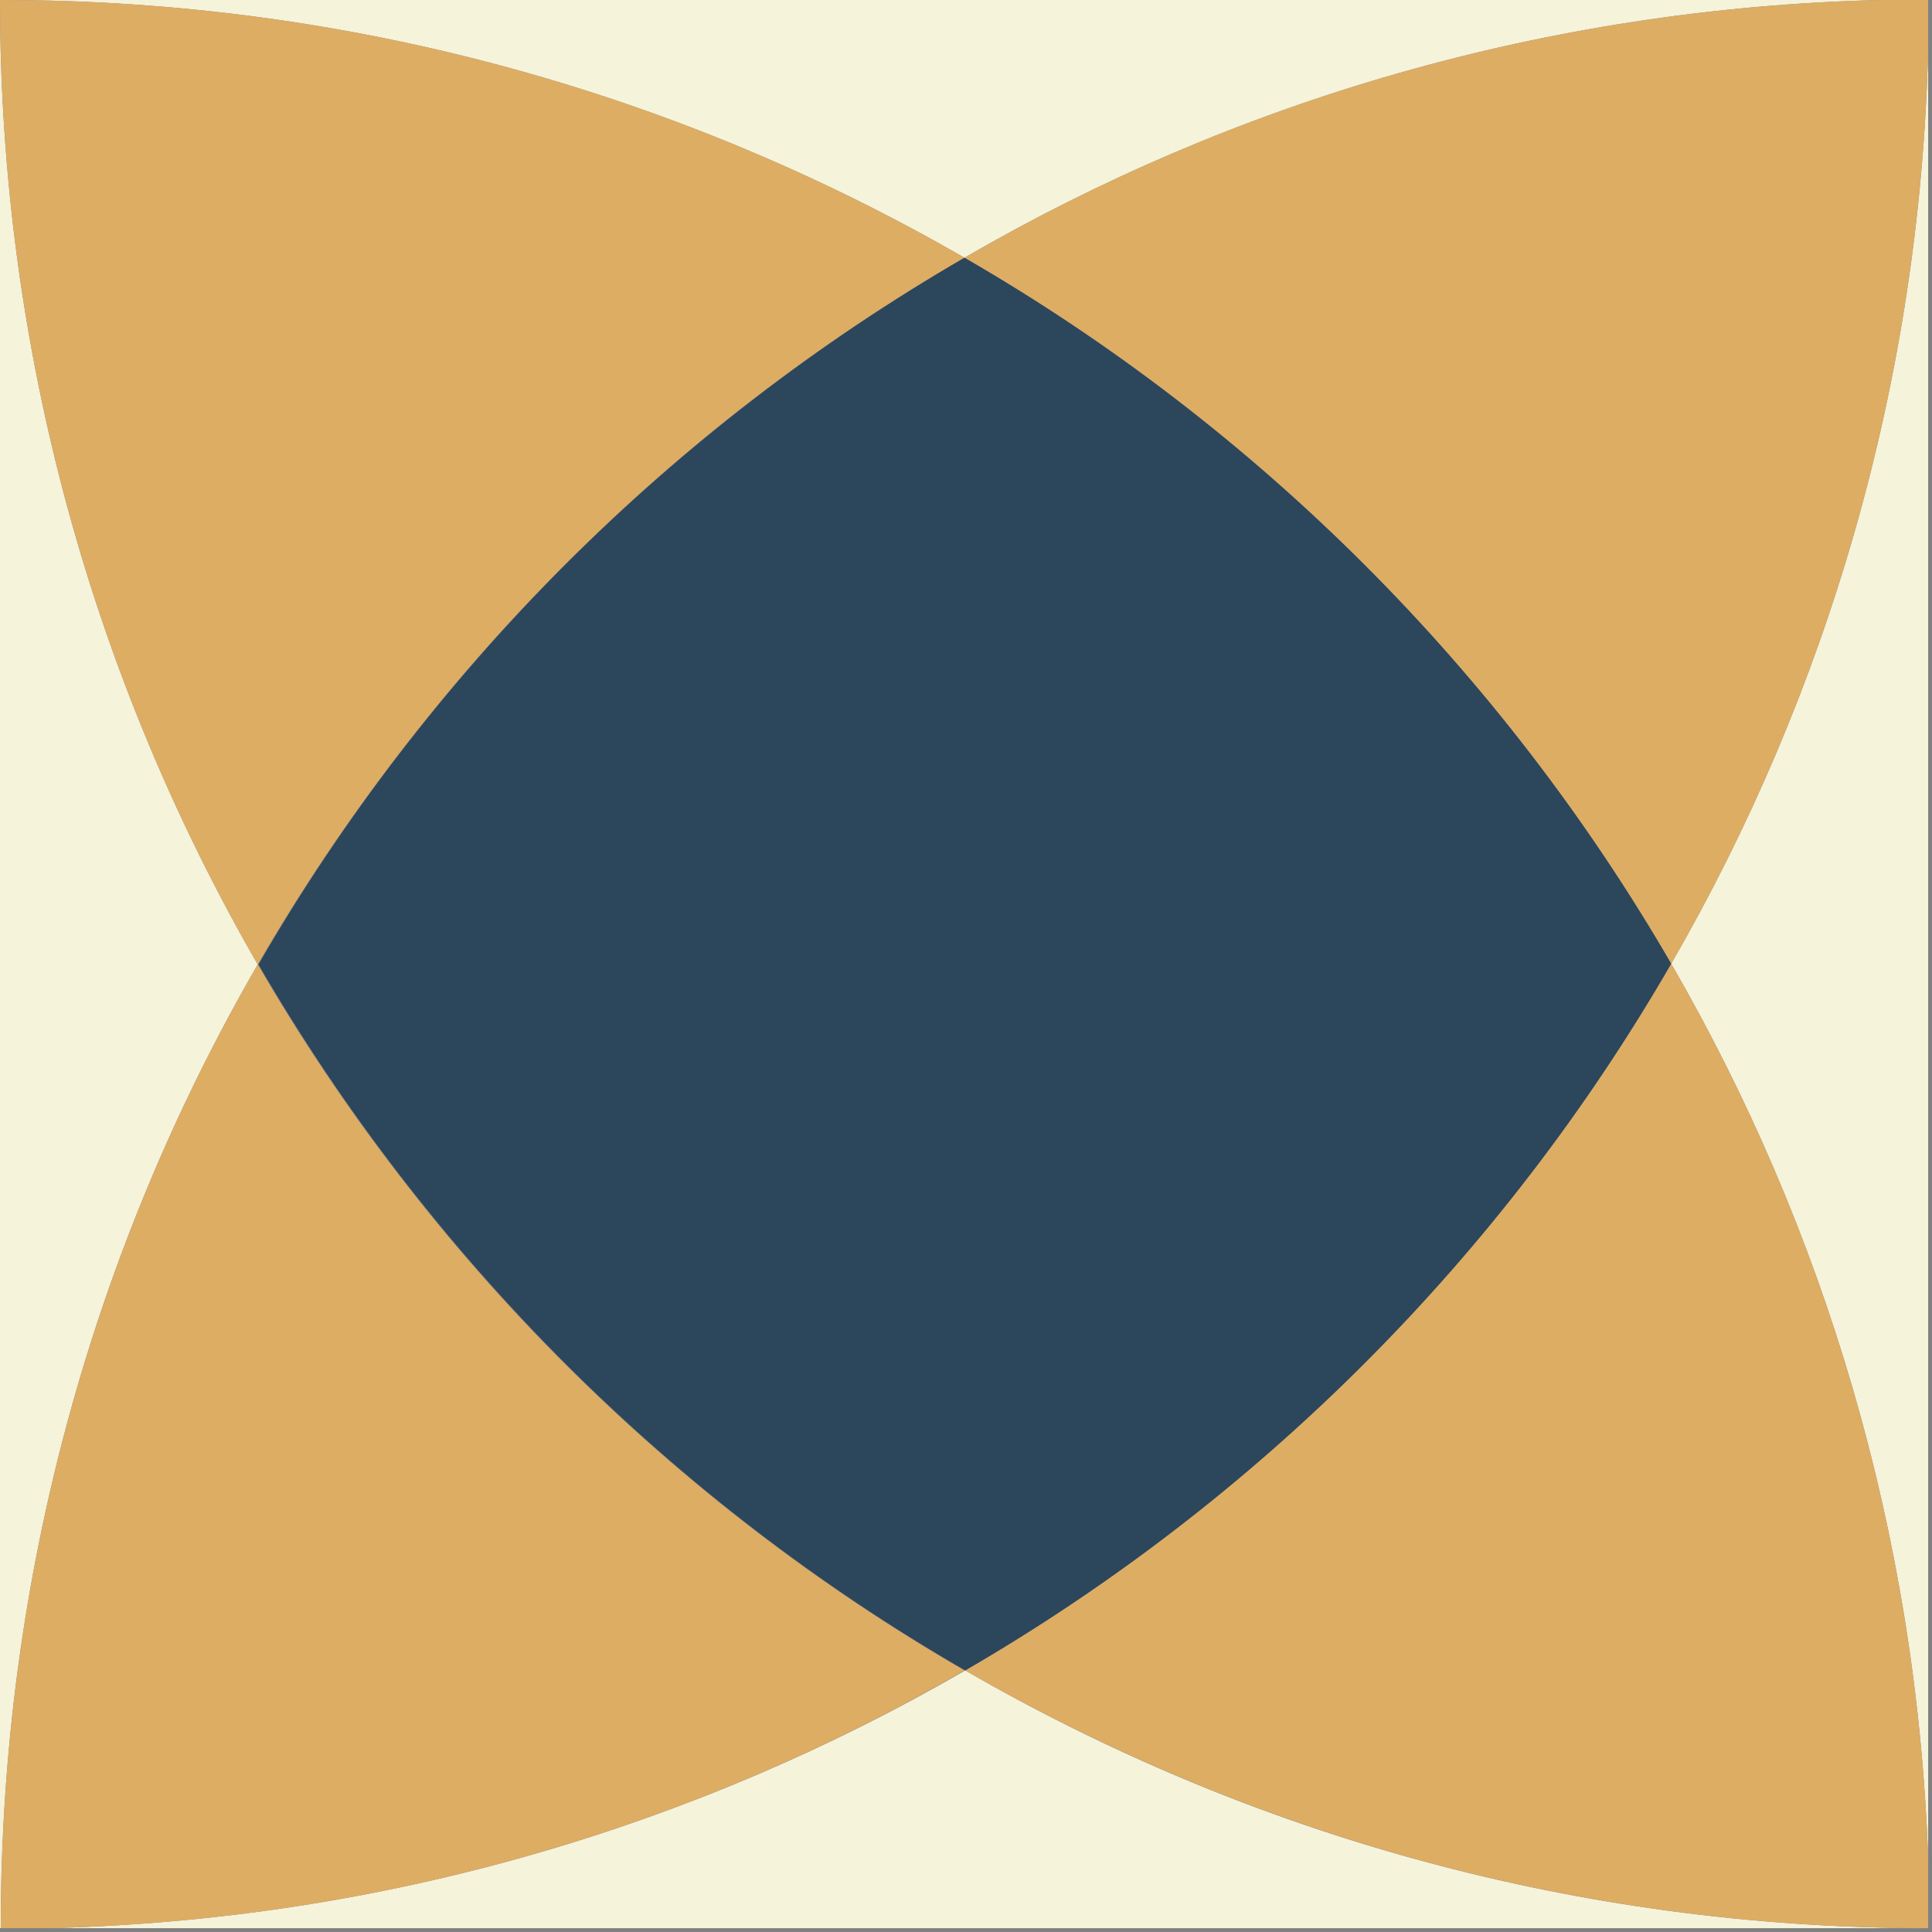
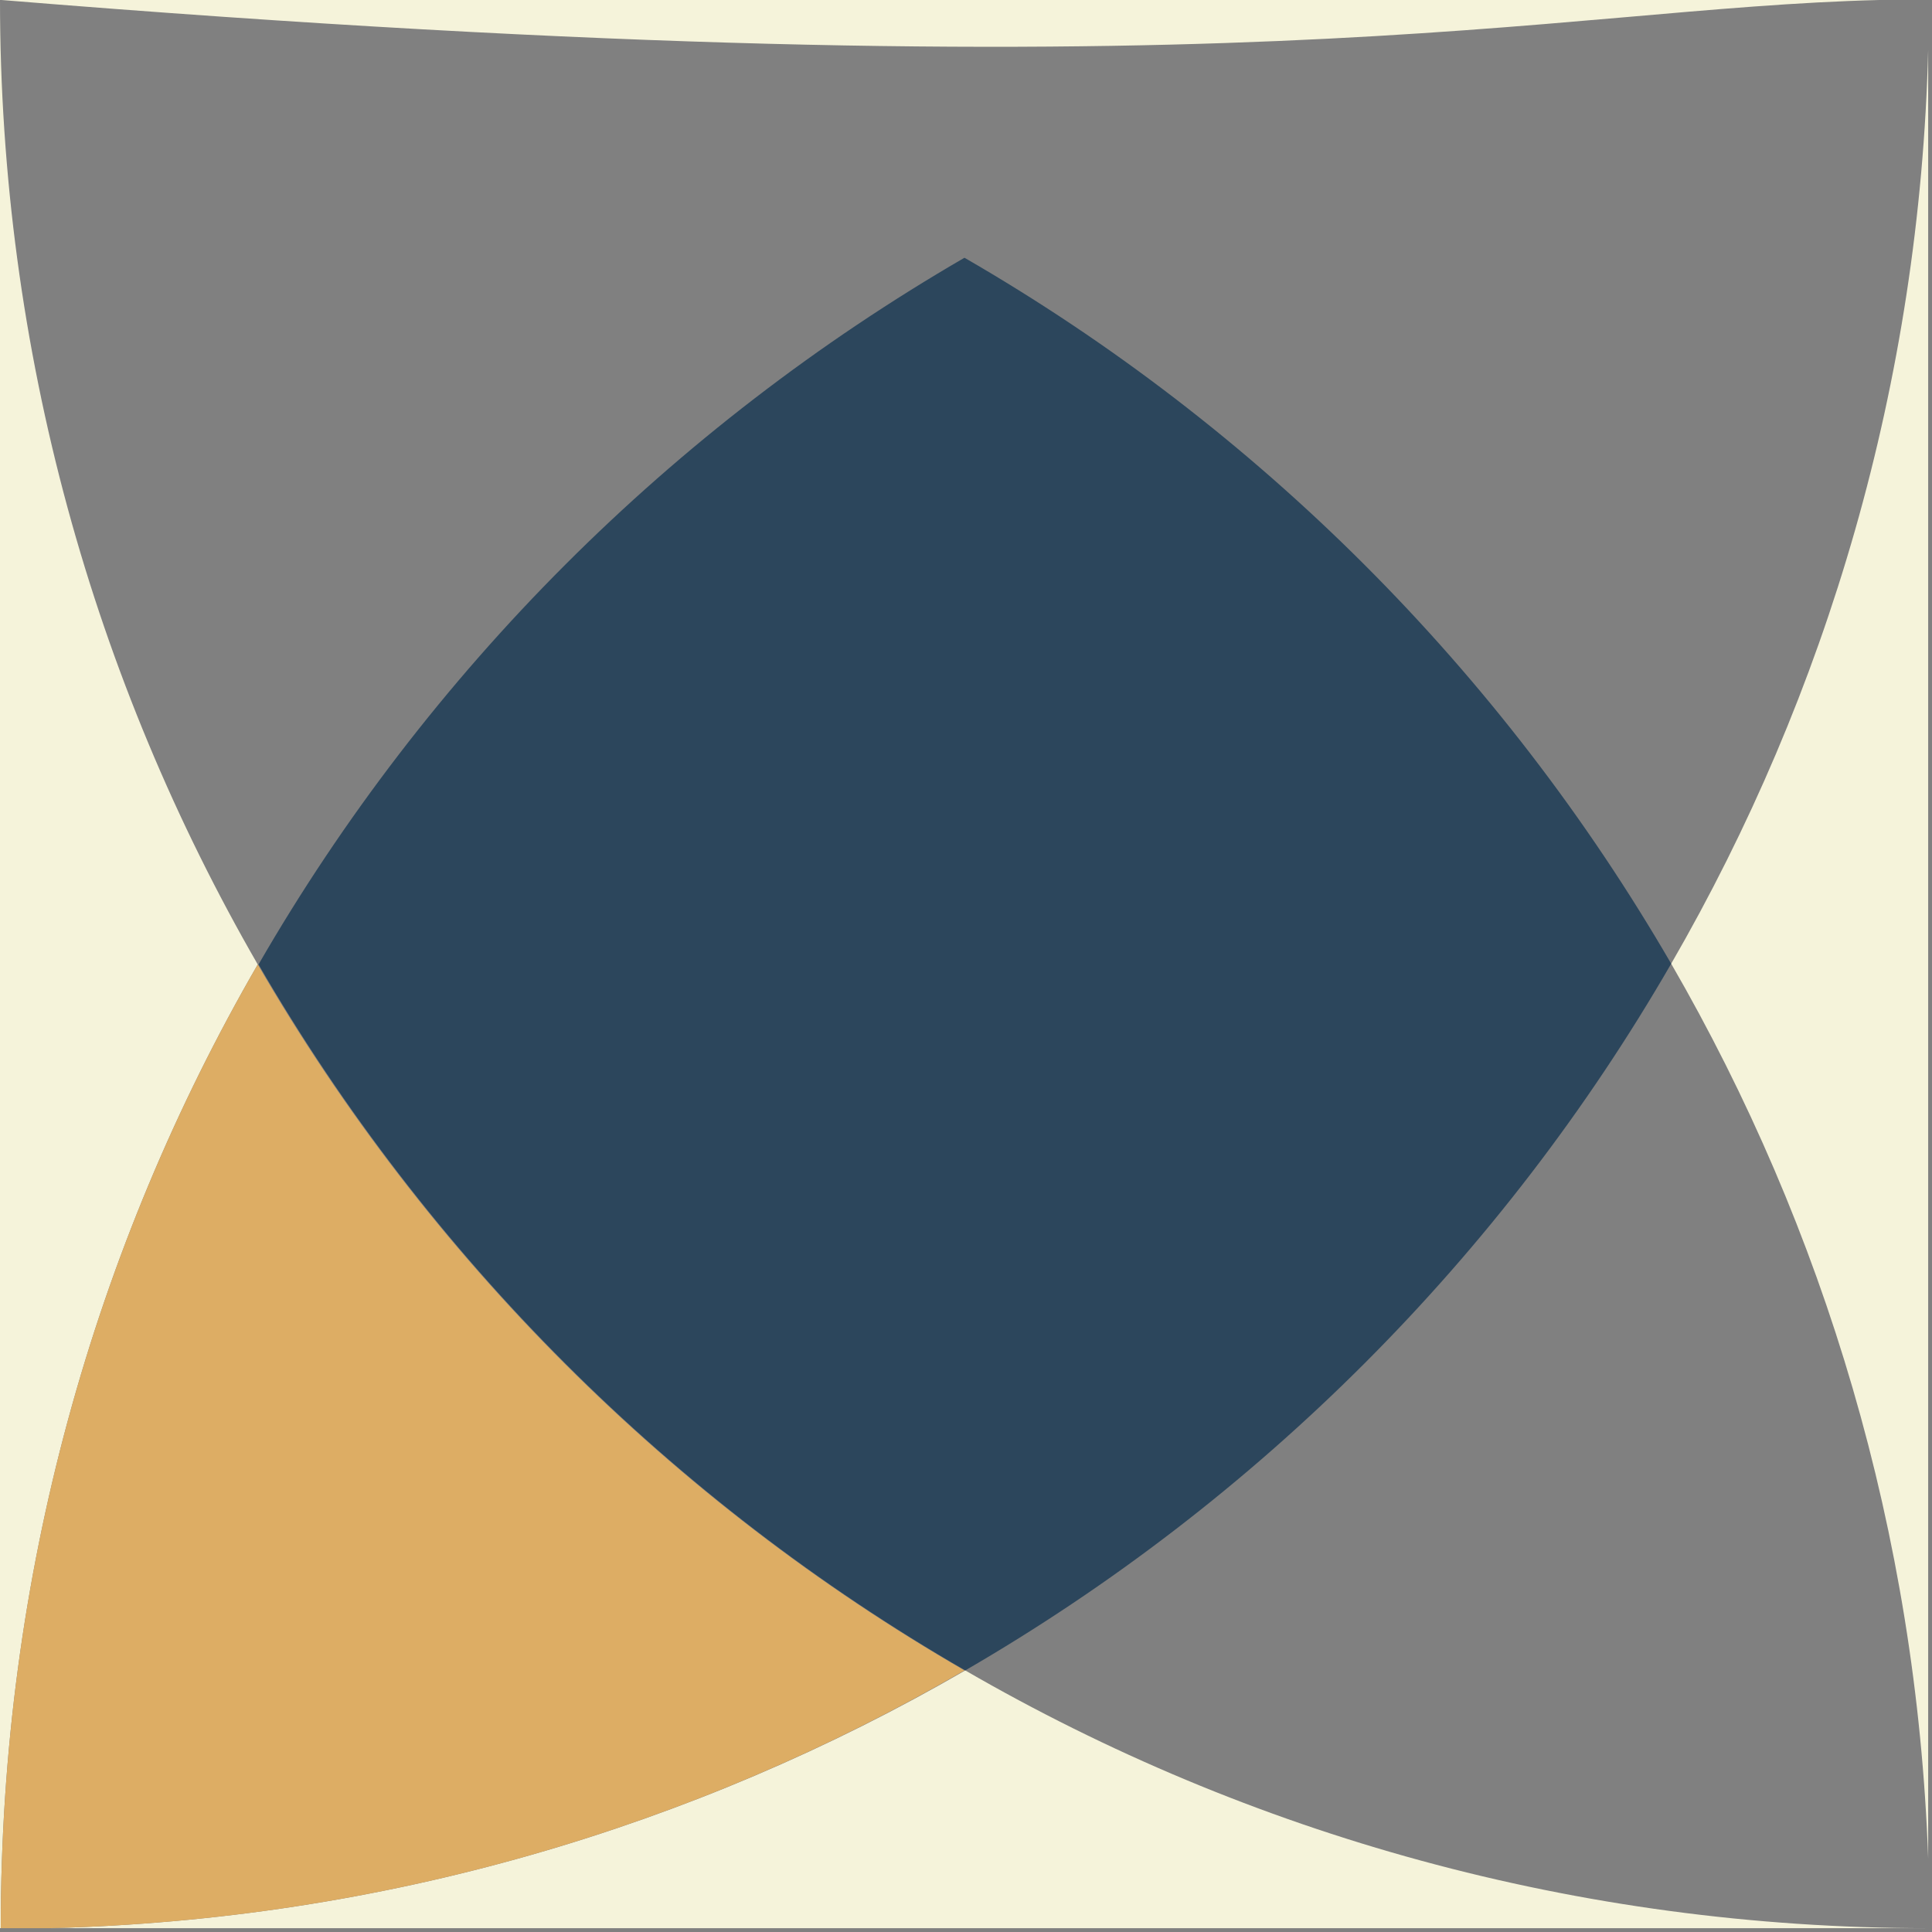
<svg xmlns="http://www.w3.org/2000/svg" xmlns:ns1="&amp;ns_ai;" version="1.0" id="Camada_1" x="0px" y="0px" viewBox="0 0 252.6 252.6" style="enable-background:new 0 0 252.6 252.6;" xml:space="preserve">
  <rect x="0" y="0" width="252.6" height="252.6" fill="#808080" stroke="none" />
  <style type="text/css">
		.A{fill:#D8D4CE;}
		.B{fill:#F5F3DA;}
		.C{fill:#DDAD64;}
		.D{fill:#2C465C;}
	</style>
  <g ns1:extraneous="self">
    <polygon class="A" points="0,0 0,0 0,0   " />
-     <path id="XMLID_12_" class="B" d="M0.2,0C46,0,89,12.3,126.1,33.7C161.4,13.2,202.2,1.1,245.7,0H0c0,0,0,0,0,0    C0.1,0,0.1,0,0.2,0z" />
+     <path id="XMLID_12_" class="B" d="M0.2,0C161.4,13.2,202.2,1.1,245.7,0H0c0,0,0,0,0,0    C0.1,0,0.1,0,0.2,0z" />
    <path id="XMLID_11_" class="B" d="M33.7,126.1C12.3,89,0,45.9,0,0h0v252.1h0.1c0,0,0-0.1,0-0.1    C0.1,206.1,12.3,163.1,33.7,126.1z" />
-     <path id="XMLID_10_" class="C" d="M126.1,33.7C89,12.3,46,0,0.2,0C0.1,0,0.1,0,0,0c0,45.9,12.3,89,33.7,126.1    C55.9,87.8,87.8,55.8,126.1,33.7z" />
    <path id="XMLID_9_" class="B" d="M252.1,243V6.5C251,50,238.9,90.7,218.5,126C238.5,160.6,250.6,200.5,252.1,243z" />
    <path id="XMLID_8_" class="B" d="M6.6,252.1h245.5c-45.9,0-88.9-12.3-125.9-33.7C90.8,238.9,50.1,251,6.6,252.1z" />
-     <path id="XMLID_7_" class="C" d="M218.5,126c-22.1,38.3-54.1,70.2-92.3,92.4c37.1,21.4,80.1,33.7,125.9,33.7V243    C250.6,200.5,238.5,160.6,218.5,126z" />
-     <path id="XMLID_6_" class="C" d="M218.5,126C238.9,90.7,251,50,252.1,6.5V0h-6.4c-43.5,1.1-84.3,13.2-119.6,33.7    C164.4,55.8,196.3,87.7,218.5,126z" />
    <path id="XMLID_5_" class="C" d="M33.7,126.1C12.3,163.1,0.1,206.1,0.1,252c0,0,0,0.1,0,0.1h6.5    c43.5-1.1,84.2-13.2,119.5-33.7C87.8,196.3,55.9,164.4,33.7,126.1z" />
    <path id="XMLID_2_" class="D" d="M126.1,33.7c-38.3,22.2-70.2,54.1-92.3,92.4c22.2,38.3,54.1,70.2,92.4,92.3    c38.3-22.2,70.2-54.1,92.3-92.4C196.3,87.7,164.4,55.8,126.1,33.7z" />
  </g>
</svg>